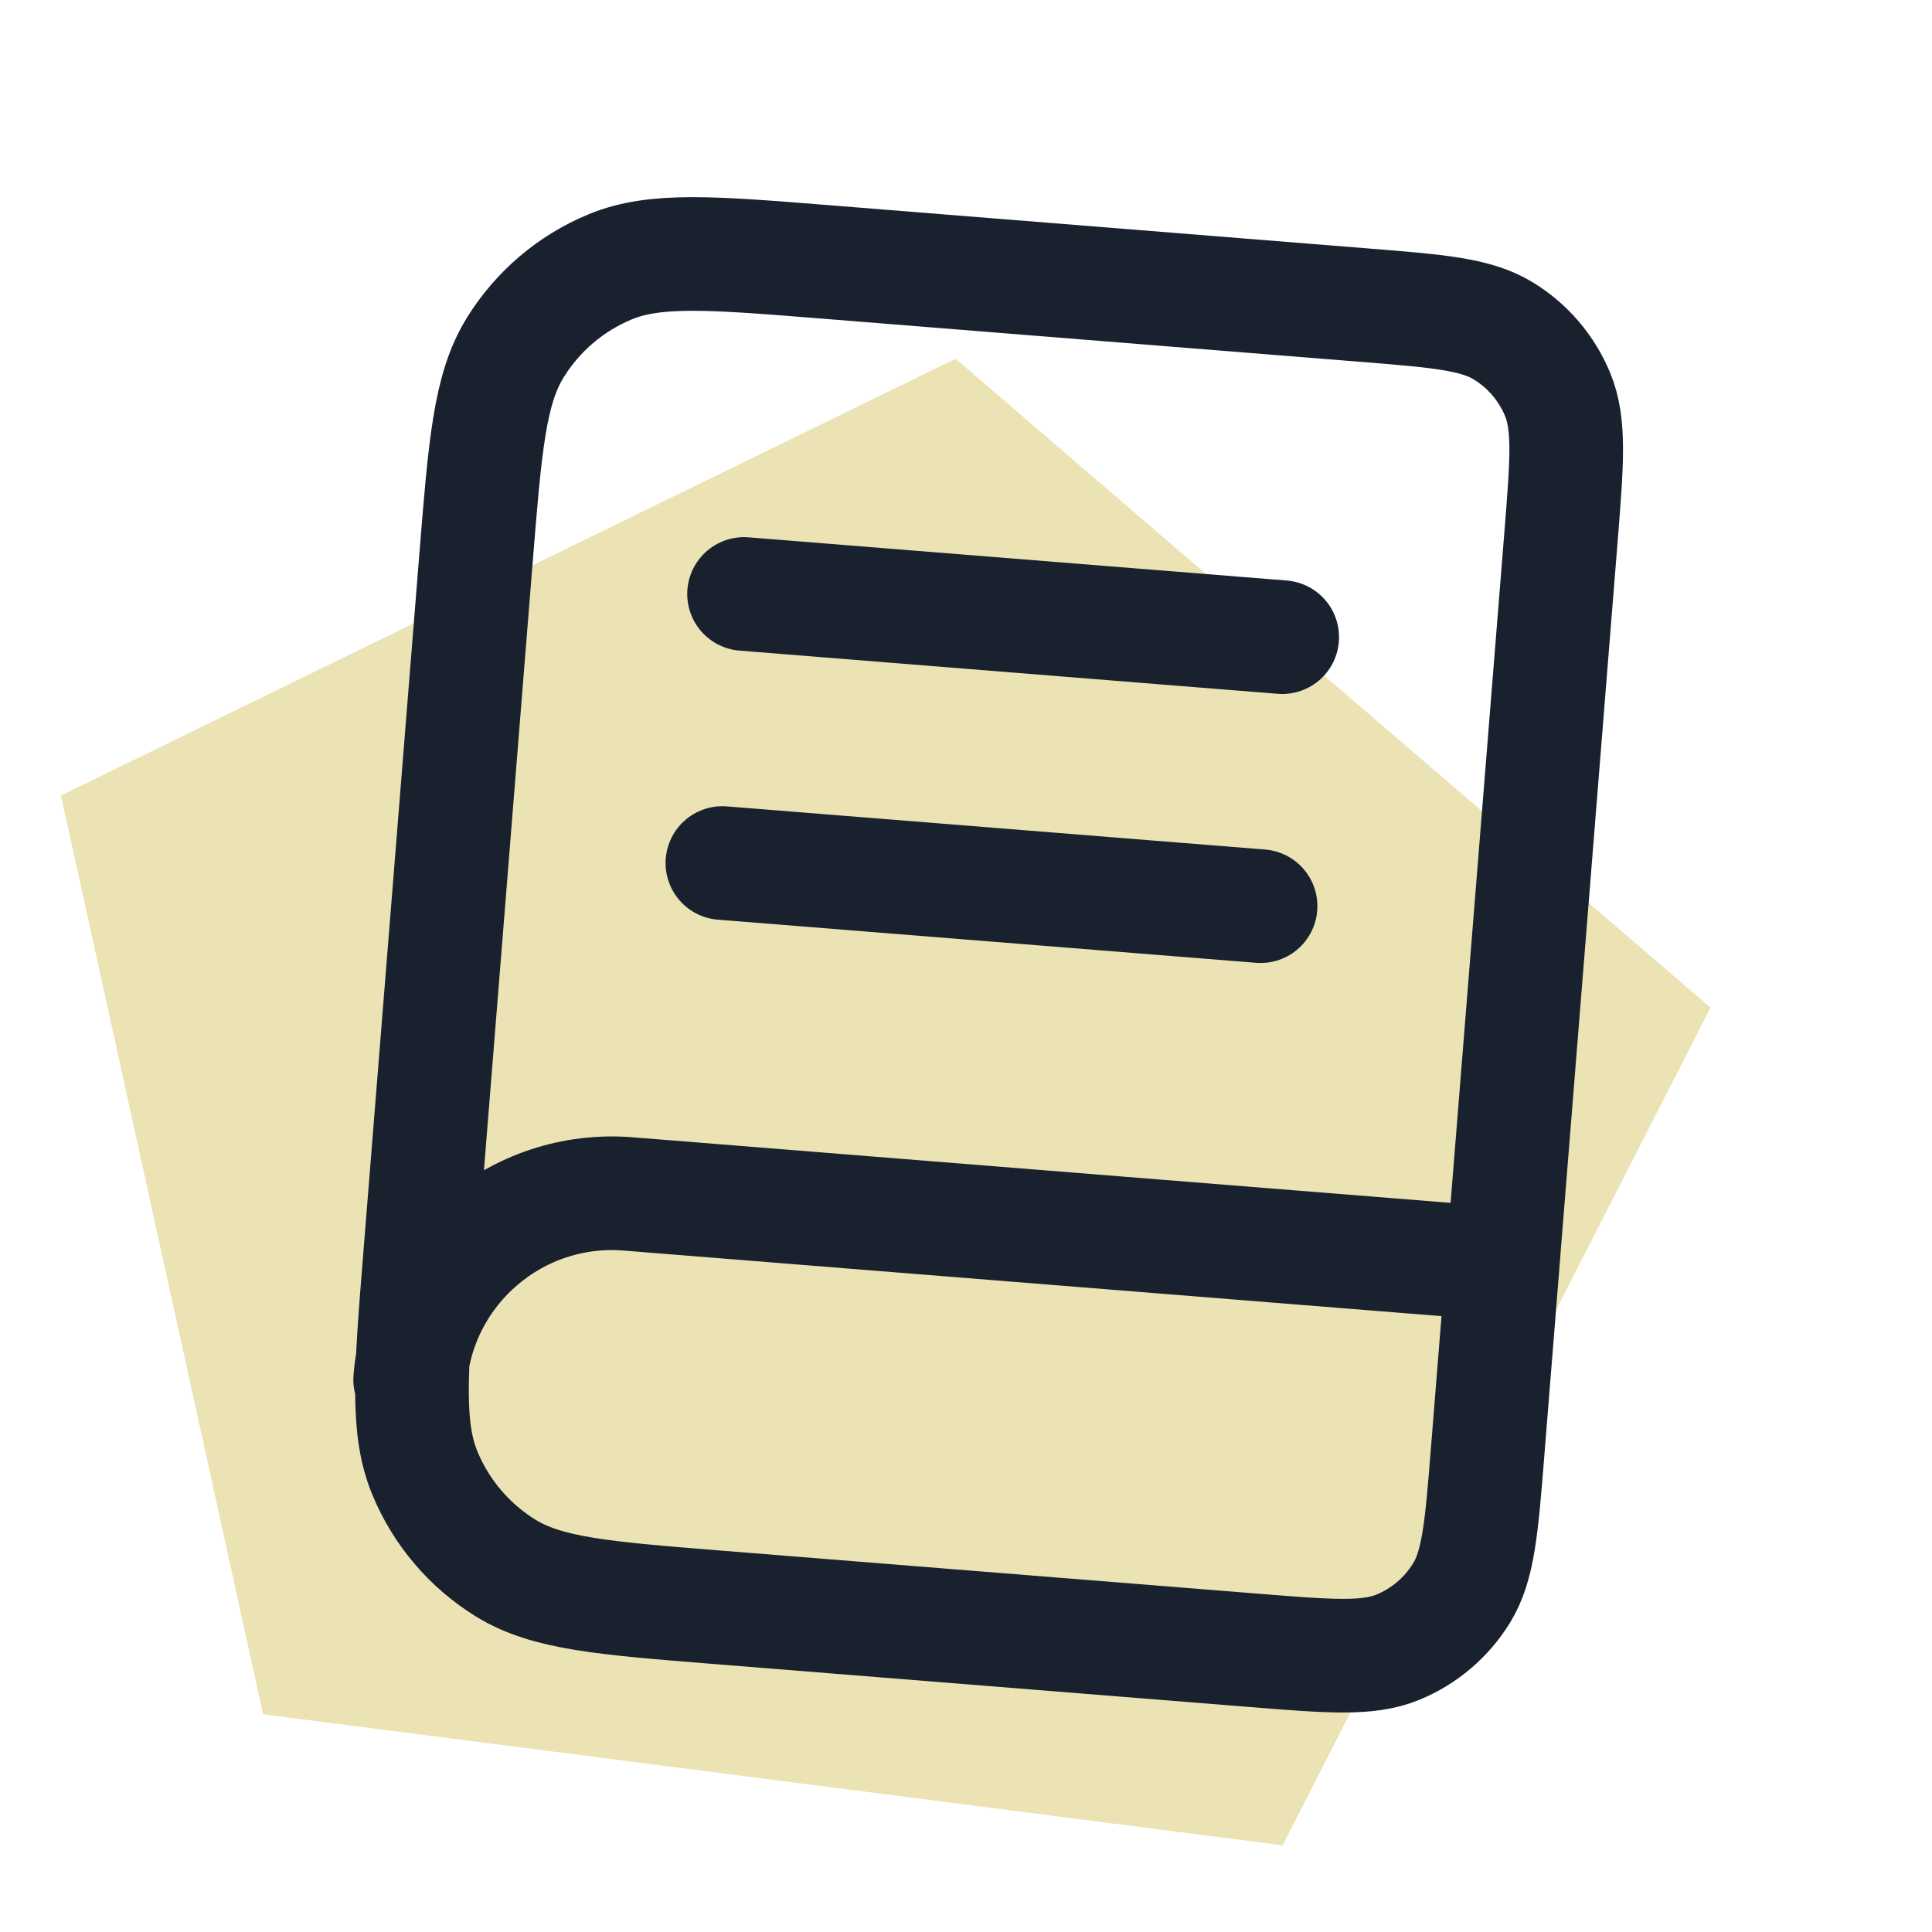
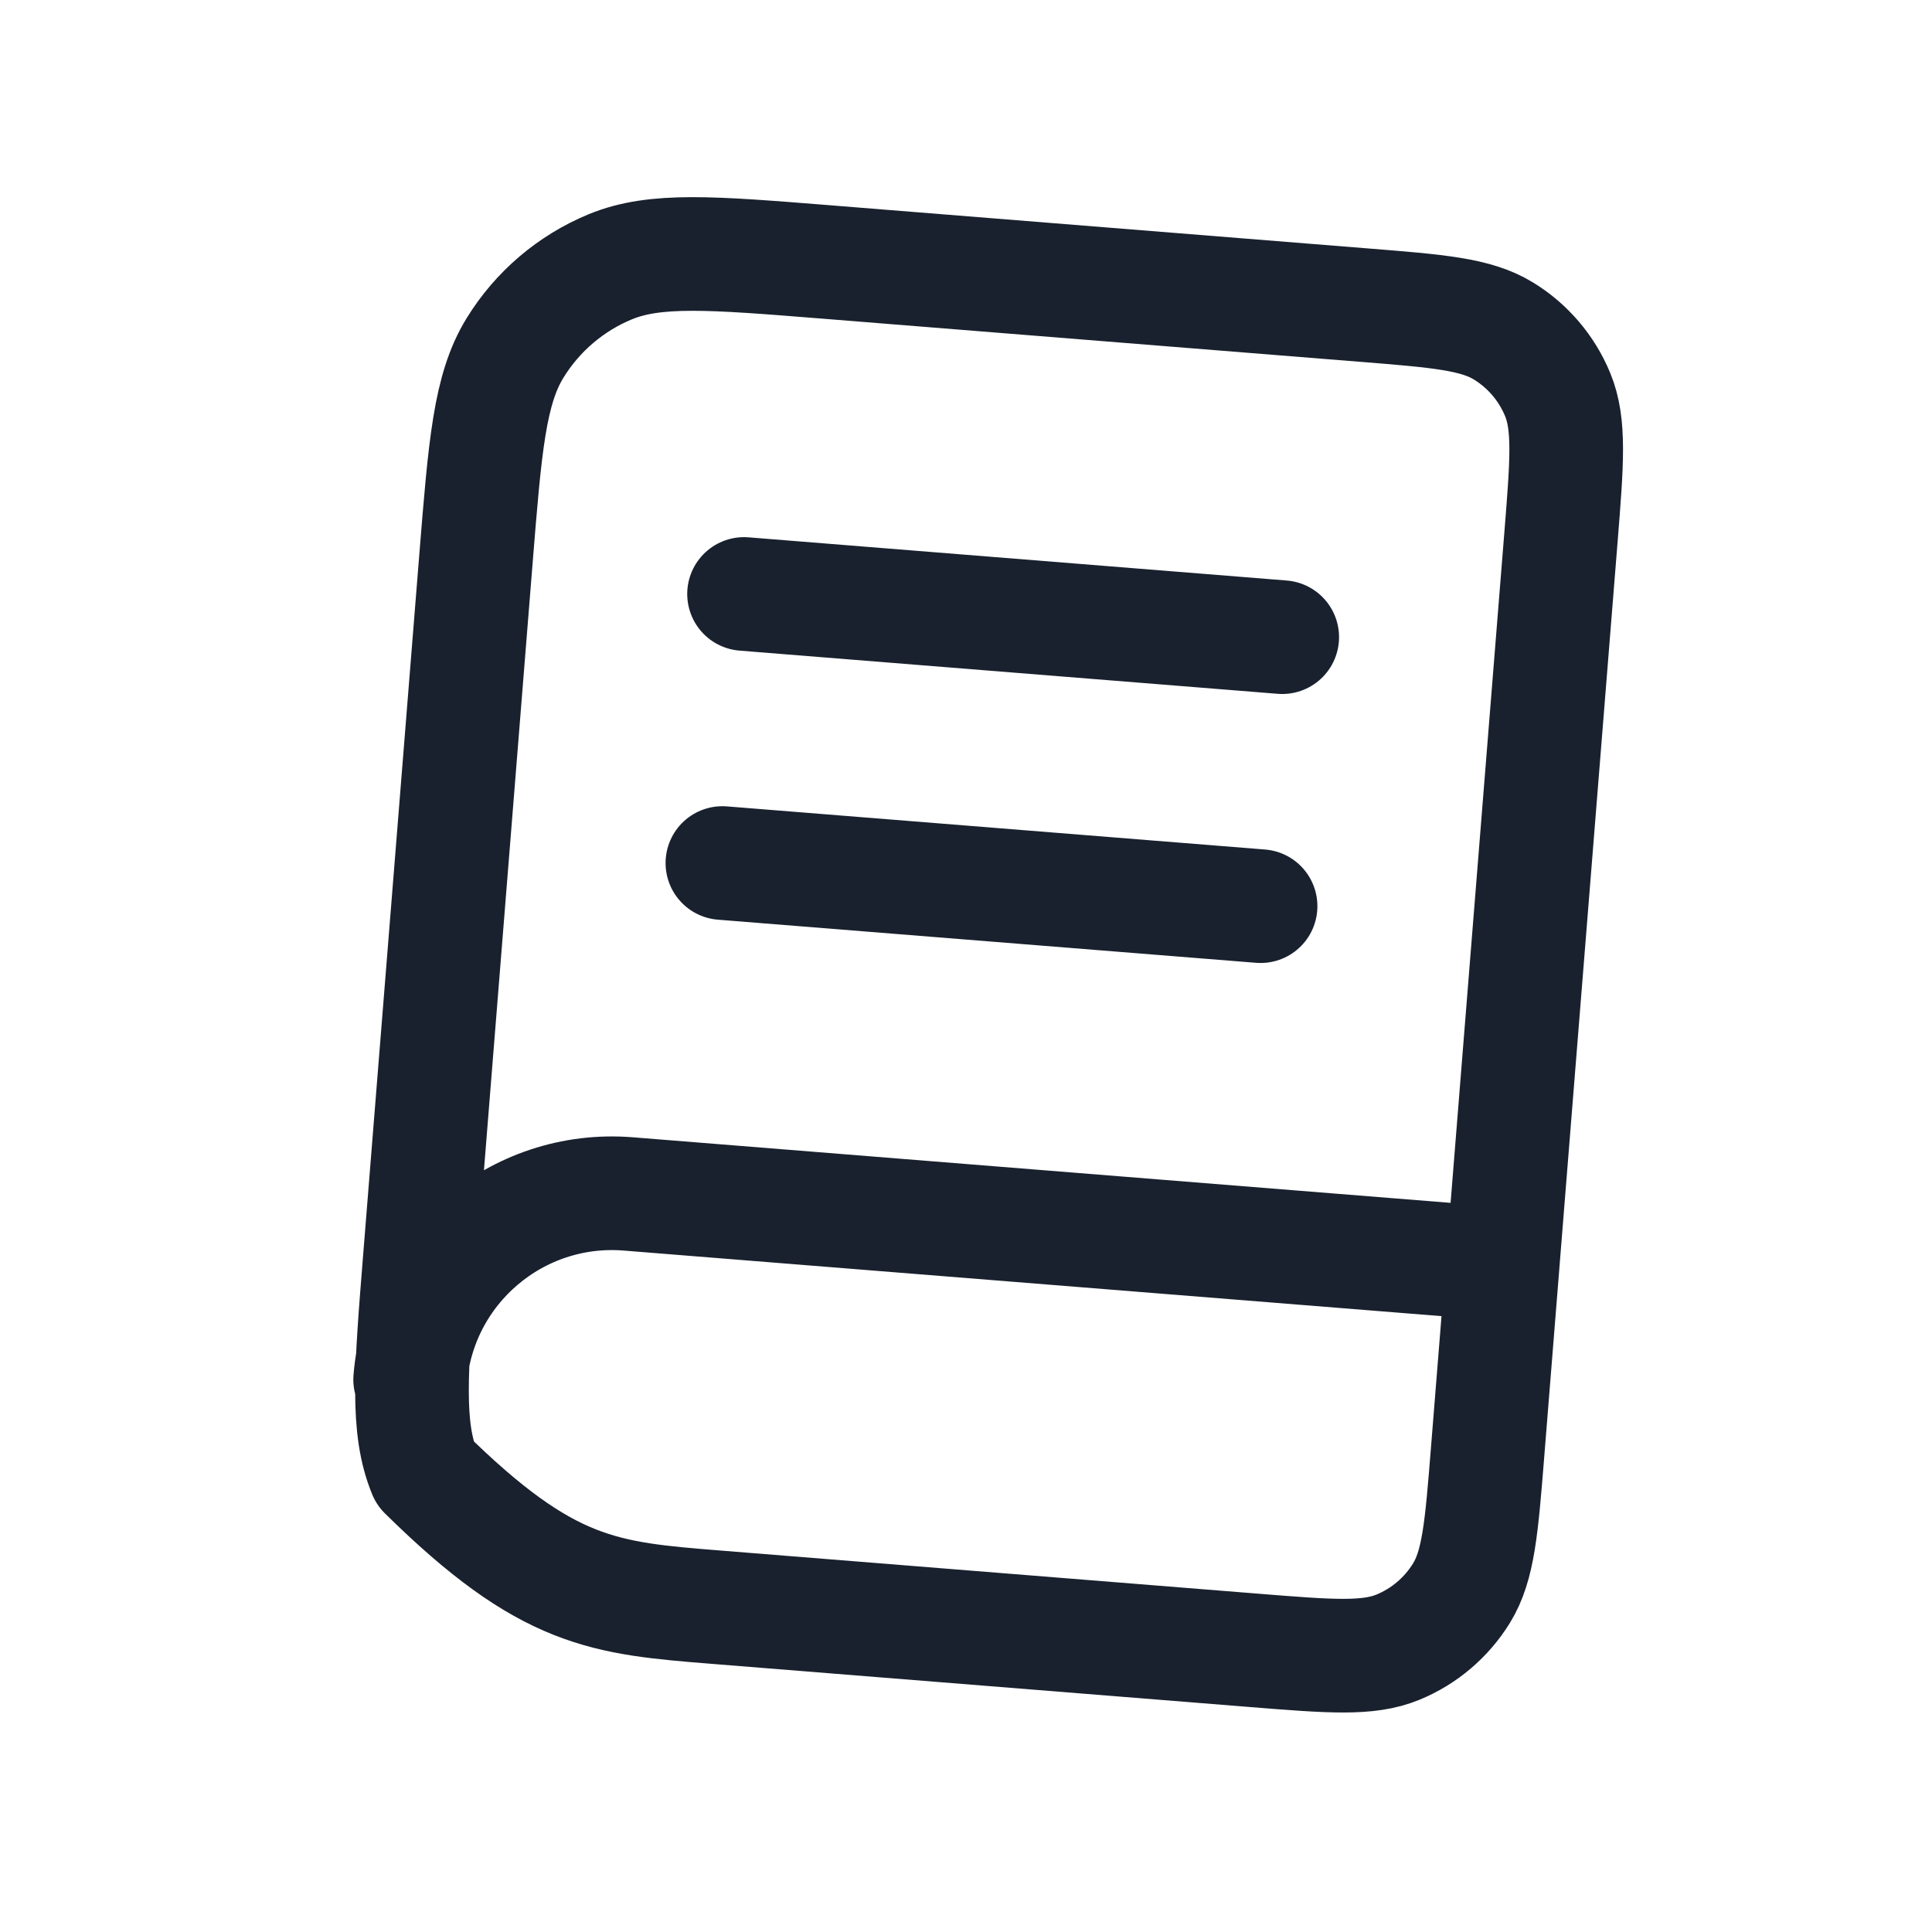
<svg xmlns="http://www.w3.org/2000/svg" width="34" height="34" viewBox="0 0 34 34" fill="none">
-   <path d="M16.816 6.313L30.103 17.732L22.572 32.475L4.63 30.169L1.073 14L16.816 6.313Z" fill="#ECE3B4" />
-   <path d="M26.16 25.797L26.445 22.245L11.055 21.011C9.093 20.854 7.375 22.317 7.218 24.278M12.616 28.285L22.087 29.045C23.413 29.151 24.076 29.204 24.603 28.987C25.067 28.796 25.458 28.462 25.721 28.035C26.019 27.549 26.073 26.886 26.179 25.56L27.47 9.46C27.576 8.134 27.63 7.471 27.412 6.943C27.221 6.48 26.888 6.088 26.46 5.826C25.974 5.527 25.311 5.474 23.985 5.368L14.515 4.608C12.525 4.449 11.531 4.369 10.74 4.695C10.045 4.982 9.458 5.482 9.064 6.123C8.616 6.851 8.536 7.846 8.376 9.835L7.389 22.147C7.229 24.136 7.15 25.131 7.476 25.921C7.763 26.617 8.263 27.204 8.903 27.598C9.632 28.046 10.627 28.126 12.616 28.285Z" stroke="#19212E" stroke-width="2" stroke-linecap="round" stroke-linejoin="round" />
+   <path d="M26.16 25.797L26.445 22.245L11.055 21.011C9.093 20.854 7.375 22.317 7.218 24.278M12.616 28.285L22.087 29.045C23.413 29.151 24.076 29.204 24.603 28.987C25.067 28.796 25.458 28.462 25.721 28.035C26.019 27.549 26.073 26.886 26.179 25.56L27.47 9.46C27.576 8.134 27.63 7.471 27.412 6.943C27.221 6.48 26.888 6.088 26.46 5.826C25.974 5.527 25.311 5.474 23.985 5.368L14.515 4.608C12.525 4.449 11.531 4.369 10.74 4.695C10.045 4.982 9.458 5.482 9.064 6.123C8.616 6.851 8.536 7.846 8.376 9.835L7.389 22.147C7.229 24.136 7.15 25.131 7.476 25.921C9.632 28.046 10.627 28.126 12.616 28.285Z" stroke="#19212E" stroke-width="2" stroke-linecap="round" stroke-linejoin="round" />
  <path d="M13.094 10.453L22.565 11.213" stroke="#19212E" stroke-width="2" stroke-linecap="round" />
  <path d="M12.713 15.188L22.184 15.947" stroke="#19212E" stroke-width="2" stroke-linecap="round" />
</svg>